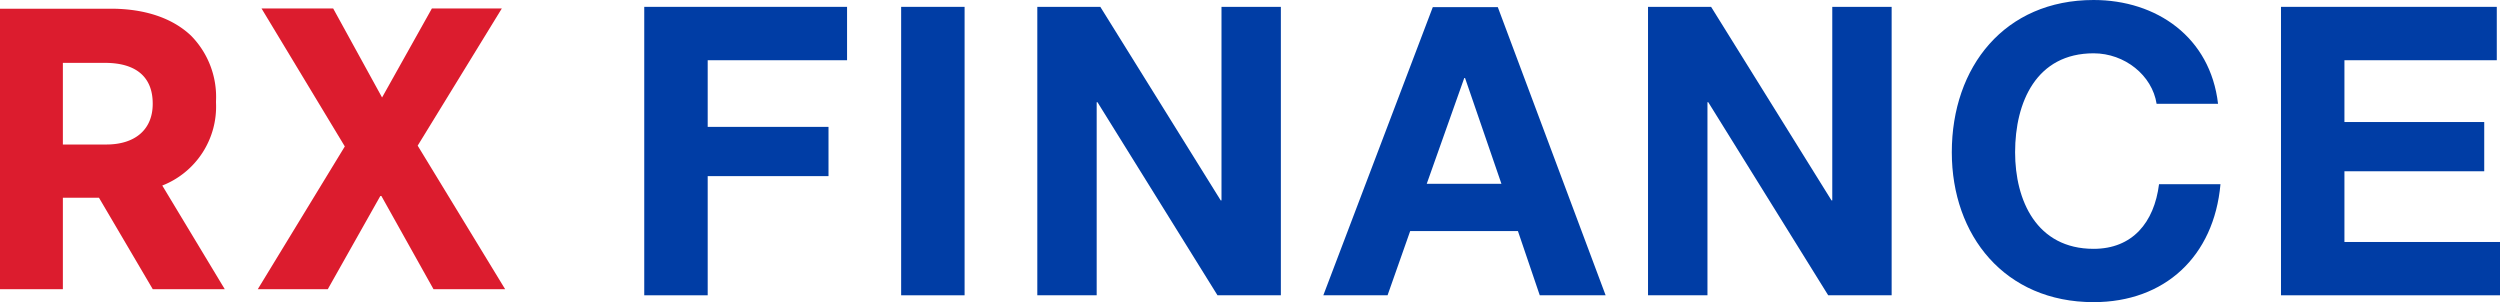
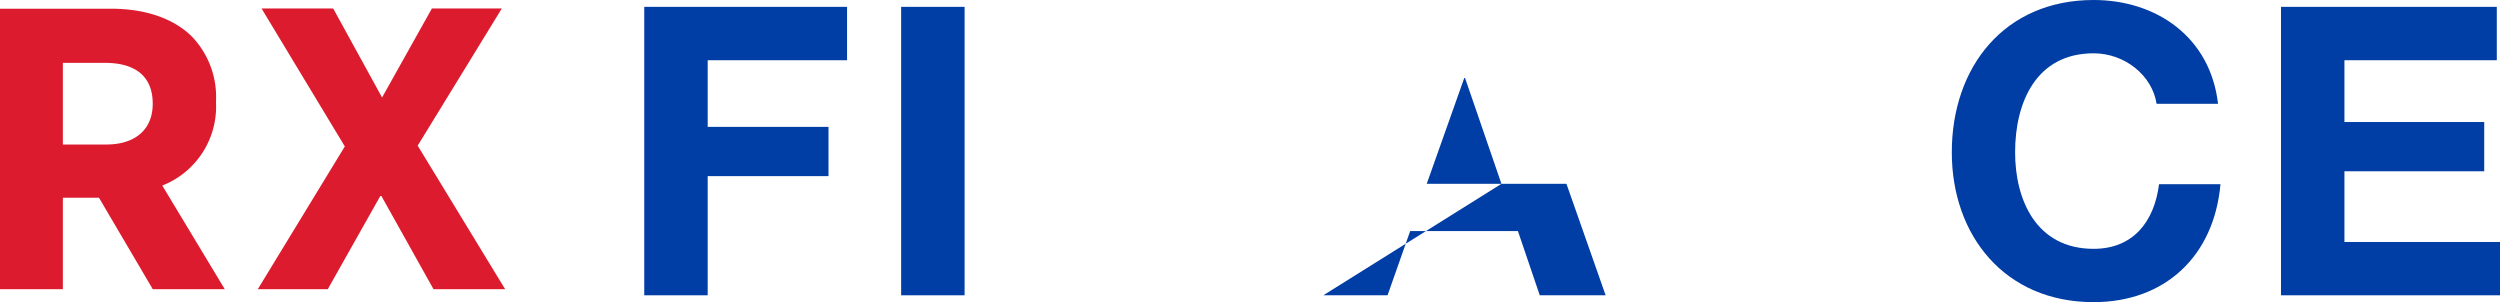
<svg xmlns="http://www.w3.org/2000/svg" id="Vrstva_1" data-name="Vrstva 1" viewBox="0 0 350.33 42.34">
  <defs>
    <style>.cls-1{fill:#dc1c2e;}.cls-2{fill:#003da5;}</style>
  </defs>
  <title>rx-finance_logo</title>
  <path class="cls-1" d="M22.74,26a11.88,11.88,0,0,0,7.53-11.61v-.23A12.23,12.23,0,0,0,26.77,5c-2.6-2.47-6.48-3.78-11.23-3.78H0V40.53H8.81V27.71h5.06l7.54,12.82H31.5ZM21.4,14.56c0,3.56-2.43,5.69-6.5,5.69H8.81V8.81h5.91c4.37,0,6.68,2,6.68,5.7Z" />
  <polygon class="cls-1" points="58.53 20.41 70.32 1.19 60.52 1.19 53.54 13.66 46.69 1.19 36.65 1.19 48.32 20.52 36.12 40.53 45.93 40.53 53.37 27.33 60.75 40.53 70.79 40.53 58.53 20.41" />
  <polygon class="cls-2" points="90.28 0.96 118.7 0.96 118.7 8.44 99.17 8.44 99.17 17.78 116.1 17.78 116.1 24.68 99.17 24.68 99.17 41.38 90.28 41.38 90.28 0.96" />
  <rect class="cls-2" x="126.28" y="0.96" width="8.89" height="40.42" />
-   <polygon class="cls-2" points="145.36 0.96 154.19 0.96 171.06 28.08 171.17 28.08 171.17 0.96 179.49 0.96 179.49 41.38 170.61 41.38 153.79 14.32 153.68 14.32 153.68 41.38 145.36 41.38 145.36 0.96" />
-   <path class="cls-2" d="M210.4,25.76l-5.1-14.83h-.11l-5.26,14.83ZM200.78,1h9.11L225,41.38h-9.23l-3.06-9H197.61l-3.17,9h-9Z" />
-   <polygon class="cls-2" points="230.94 0.96 239.78 0.96 256.65 28.08 256.76 28.08 256.76 0.96 265.08 0.96 265.08 41.38 256.19 41.38 239.38 14.32 239.27 14.32 239.27 41.38 230.94 41.38 230.94 0.96" />
+   <path class="cls-2" d="M210.4,25.76l-5.1-14.83h-.11l-5.26,14.83Zh9.11L225,41.38h-9.23l-3.06-9H197.61l-3.17,9h-9Z" />
  <path class="cls-2" d="M293.38,0c8.83,0,16.36,5.21,17.44,14.55h-8.61c-.62-4-4.47-7.08-8.83-7.08-8,0-11,6.8-11,13.87,0,6.74,3,13.53,11,13.53,5.44,0,8.49-3.68,9.17-9.06h8.61c-.91,10.14-7.82,16.53-17.78,16.53-12.45,0-19.87-9.34-19.87-21,0-12,7.42-21.34,19.87-21.34" />
  <polygon class="cls-2" points="319.64 0.96 349.88 0.96 349.88 8.44 328.53 8.44 328.53 17.1 348.12 17.1 348.12 24 328.53 24 328.53 33.91 350.33 33.91 350.33 41.38 319.64 41.38 319.64 0.96" />
</svg>